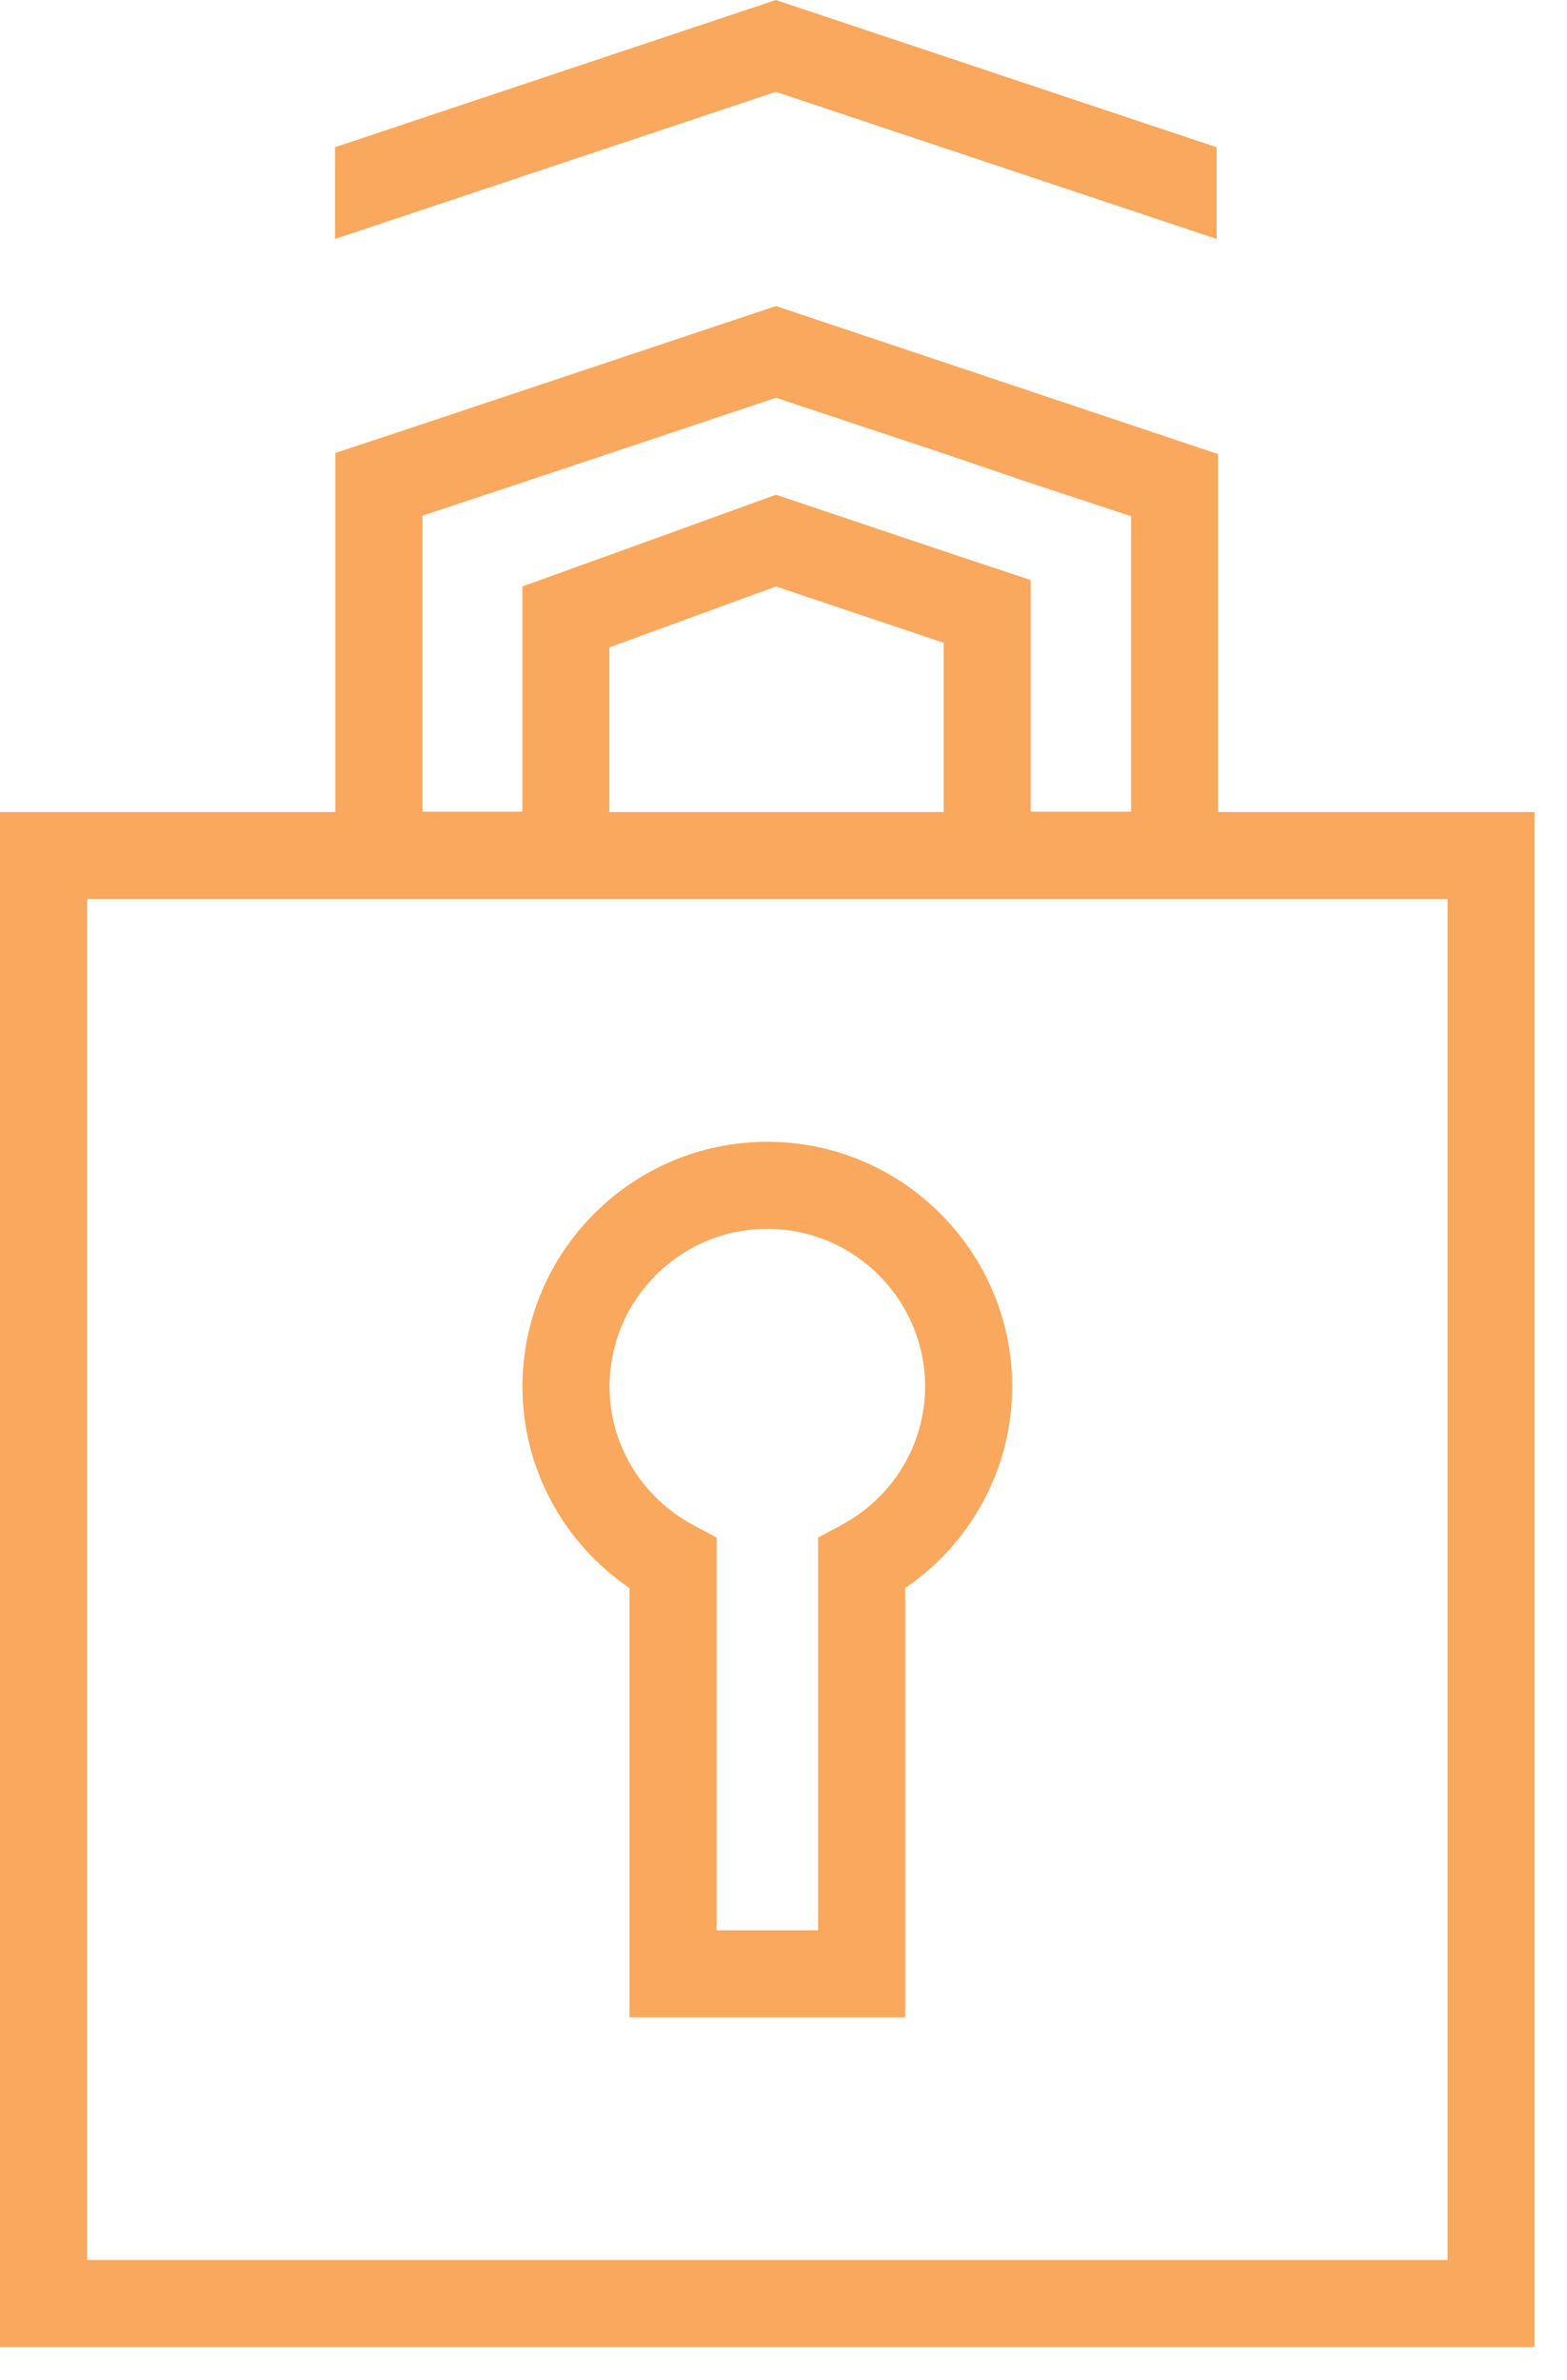
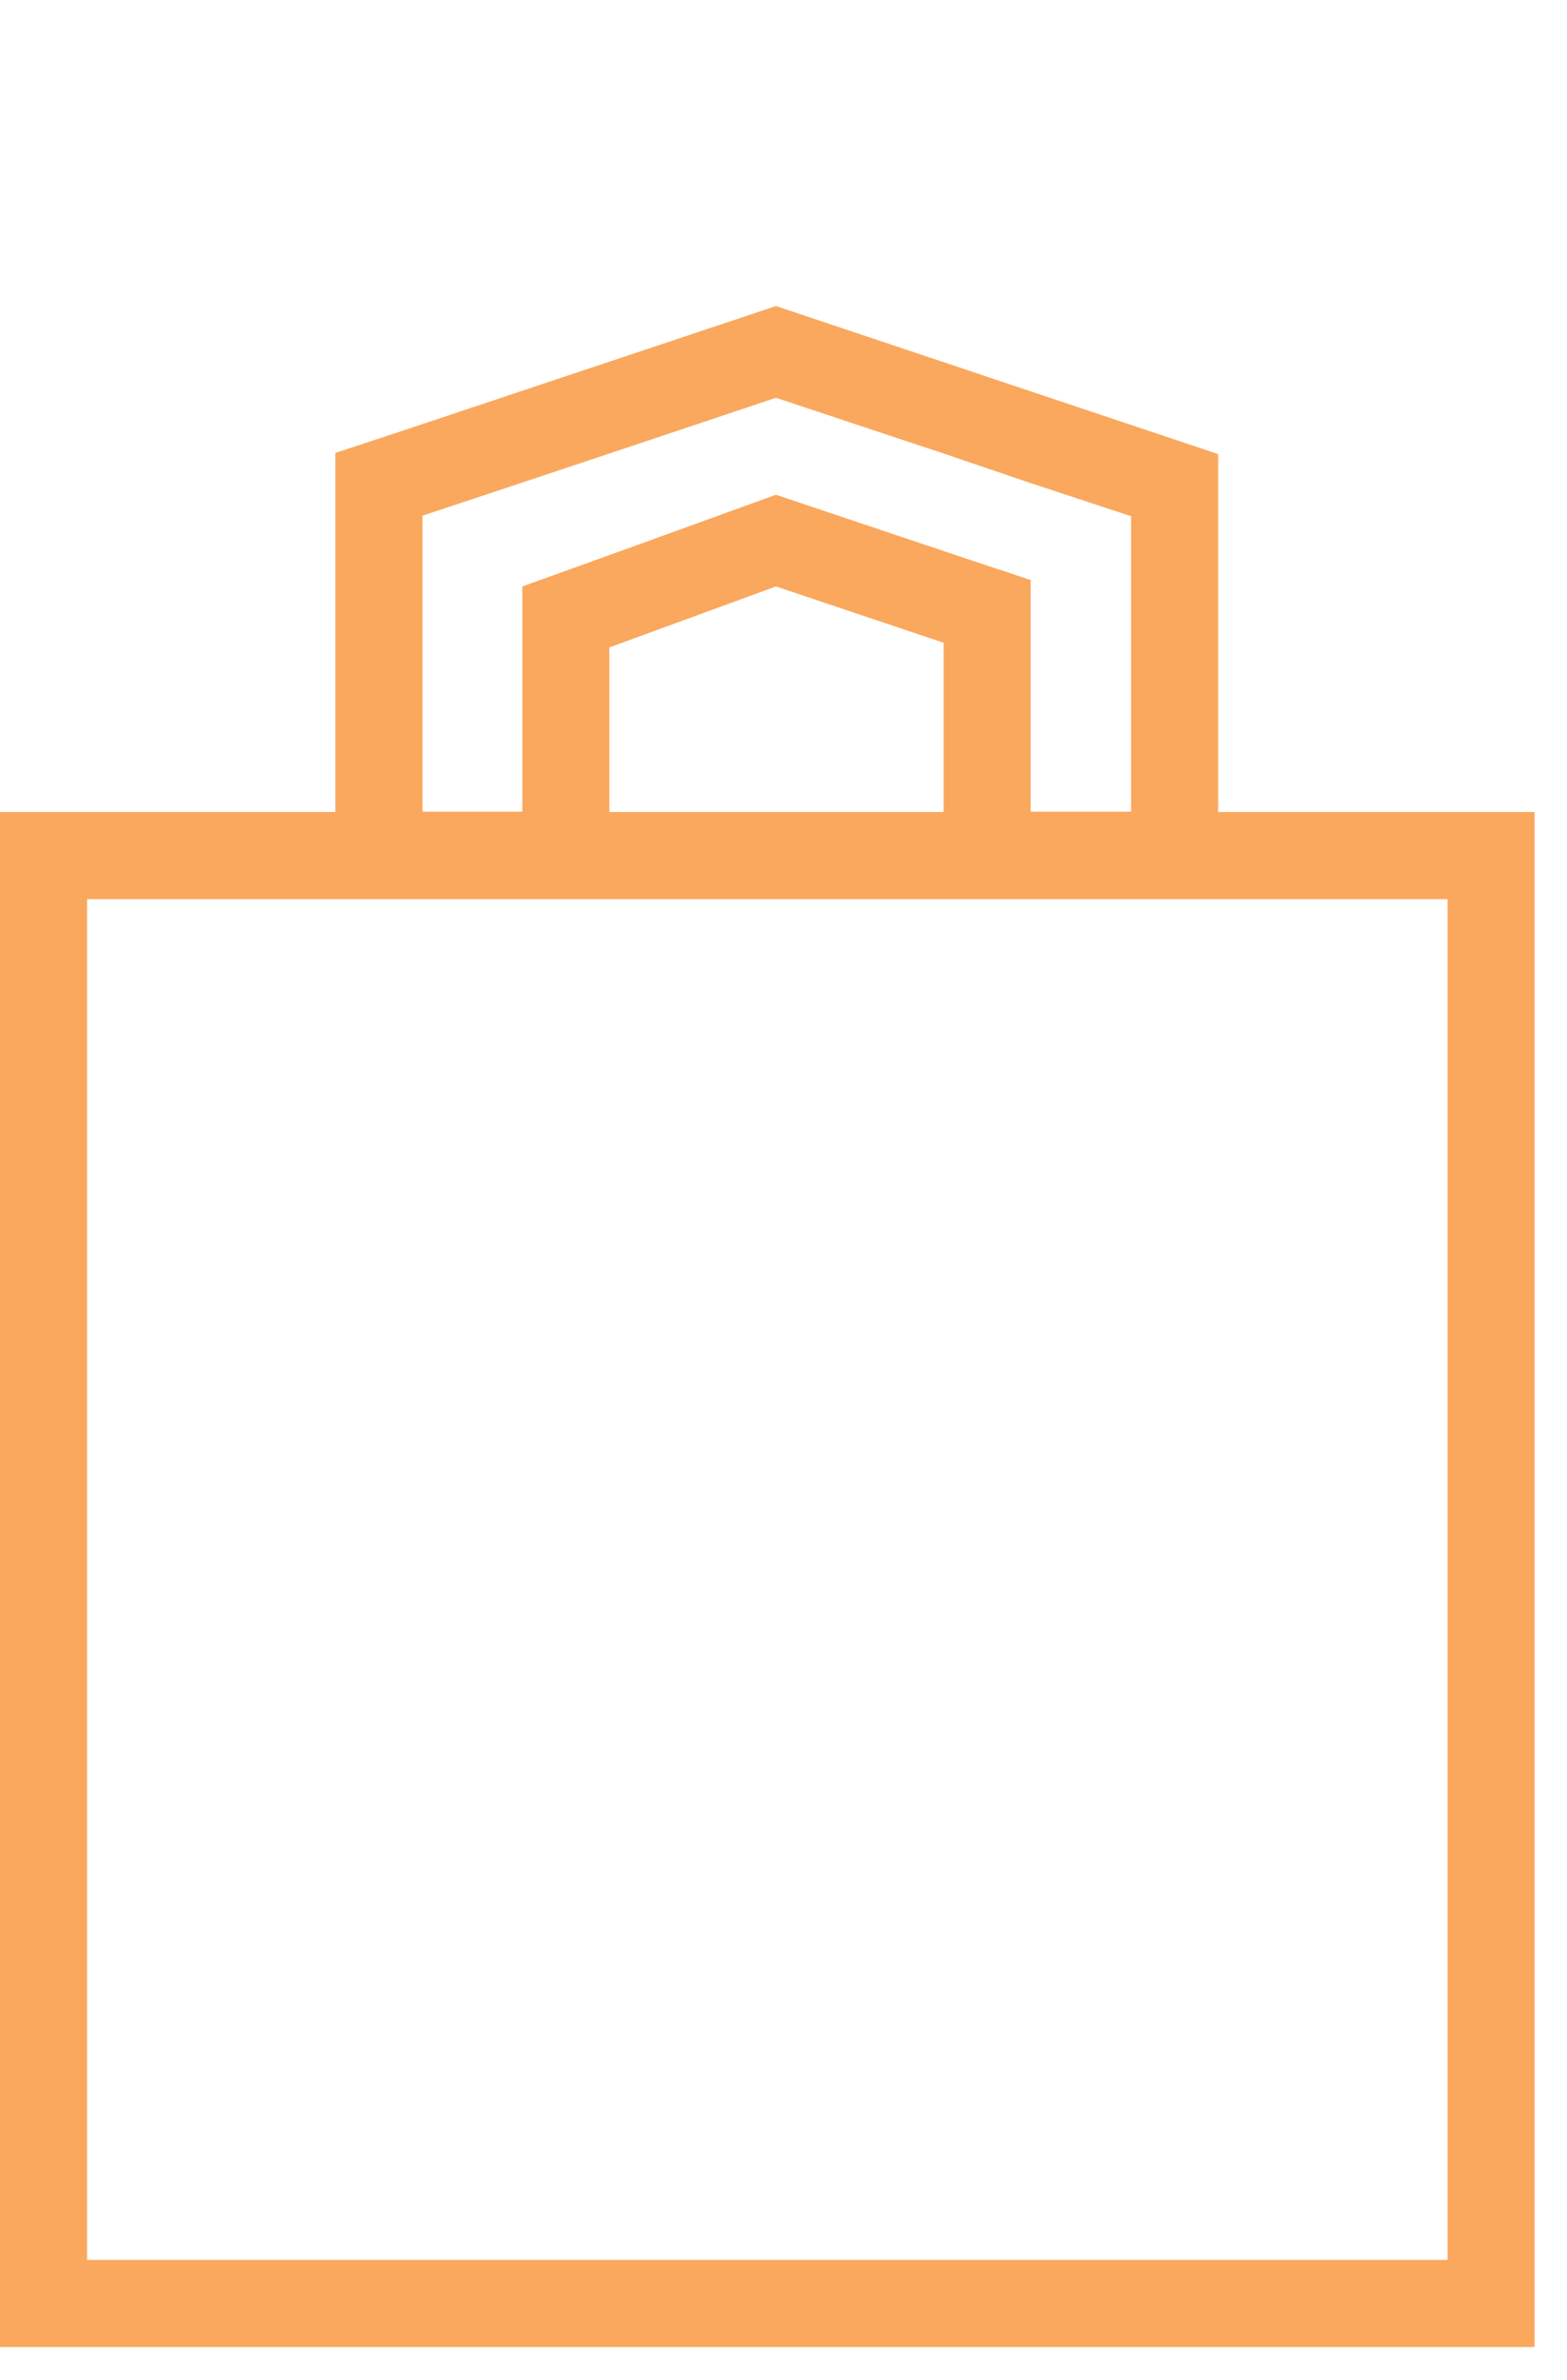
<svg xmlns="http://www.w3.org/2000/svg" width="100%" height="100%" viewBox="0 0 27 41" xml:space="preserve" style="fill-rule:evenodd;clip-rule:evenodd;stroke-linejoin:round;stroke-miterlimit:2;">
  <g transform="matrix(1,0,0,1,-432.66,-253.495)">
    <path d="M457.602,292.424L434.16,292.424L434.16,268.983L457.602,268.983L457.602,292.424ZM443.16,264.647L446.03,263.597L448.919,264.567L448.919,267.483L443.16,267.483L443.16,264.647ZM439.939,262.378L441.66,261.807L443.16,261.307L446.03,260.347L448.919,261.307L450.419,261.817L452.149,262.387L452.149,267.477L450.419,267.477L450.419,263.487L448.919,262.987L446.03,262.017L443.16,263.057L441.66,263.597L441.66,267.477L439.939,267.477L439.939,262.378ZM453.649,267.483L453.649,261.317L449.32,259.868L446.03,258.767L439.56,260.927L438.439,261.297L438.439,267.483L432.66,267.483L432.66,293.924L459.102,293.924L459.102,267.483L453.649,267.483Z" style="fill:rgb(250,168,93);fill-rule:nonzero;" />
  </g>
  <g transform="matrix(1,0,0,1,13.221,33.25)">
-     <path d="M0,-12.082C1.499,-12.082 2.719,-10.862 2.719,-9.363C2.719,-8.368 2.164,-7.454 1.271,-6.977L0.875,-6.765L0.875,0L-0.874,0L-0.874,-6.765L-1.271,-6.977C-2.164,-7.454 -2.719,-8.369 -2.719,-9.363C-2.719,-10.862 -1.499,-12.082 0,-12.082M-2.374,-5.894L-2.374,1.5L2.375,1.5L2.375,-5.894C3.522,-6.677 4.219,-7.968 4.219,-9.363C4.219,-11.689 2.326,-13.582 0,-13.582C-2.326,-13.582 -4.219,-11.689 -4.219,-9.363C-4.219,-7.968 -3.522,-6.677 -2.374,-5.894" style="fill:rgb(250,168,93);fill-rule:nonzero;" />
-   </g>
+     </g>
  <g transform="matrix(1,0,0,1,20.963,0)">
-     <path d="M0,4.116L0,2.536L-7.595,0L-15.19,2.536L-15.19,4.116L-7.595,1.582L0,4.116Z" style="fill:rgb(250,168,93);fill-rule:nonzero;" />
-   </g>
+     </g>
</svg>